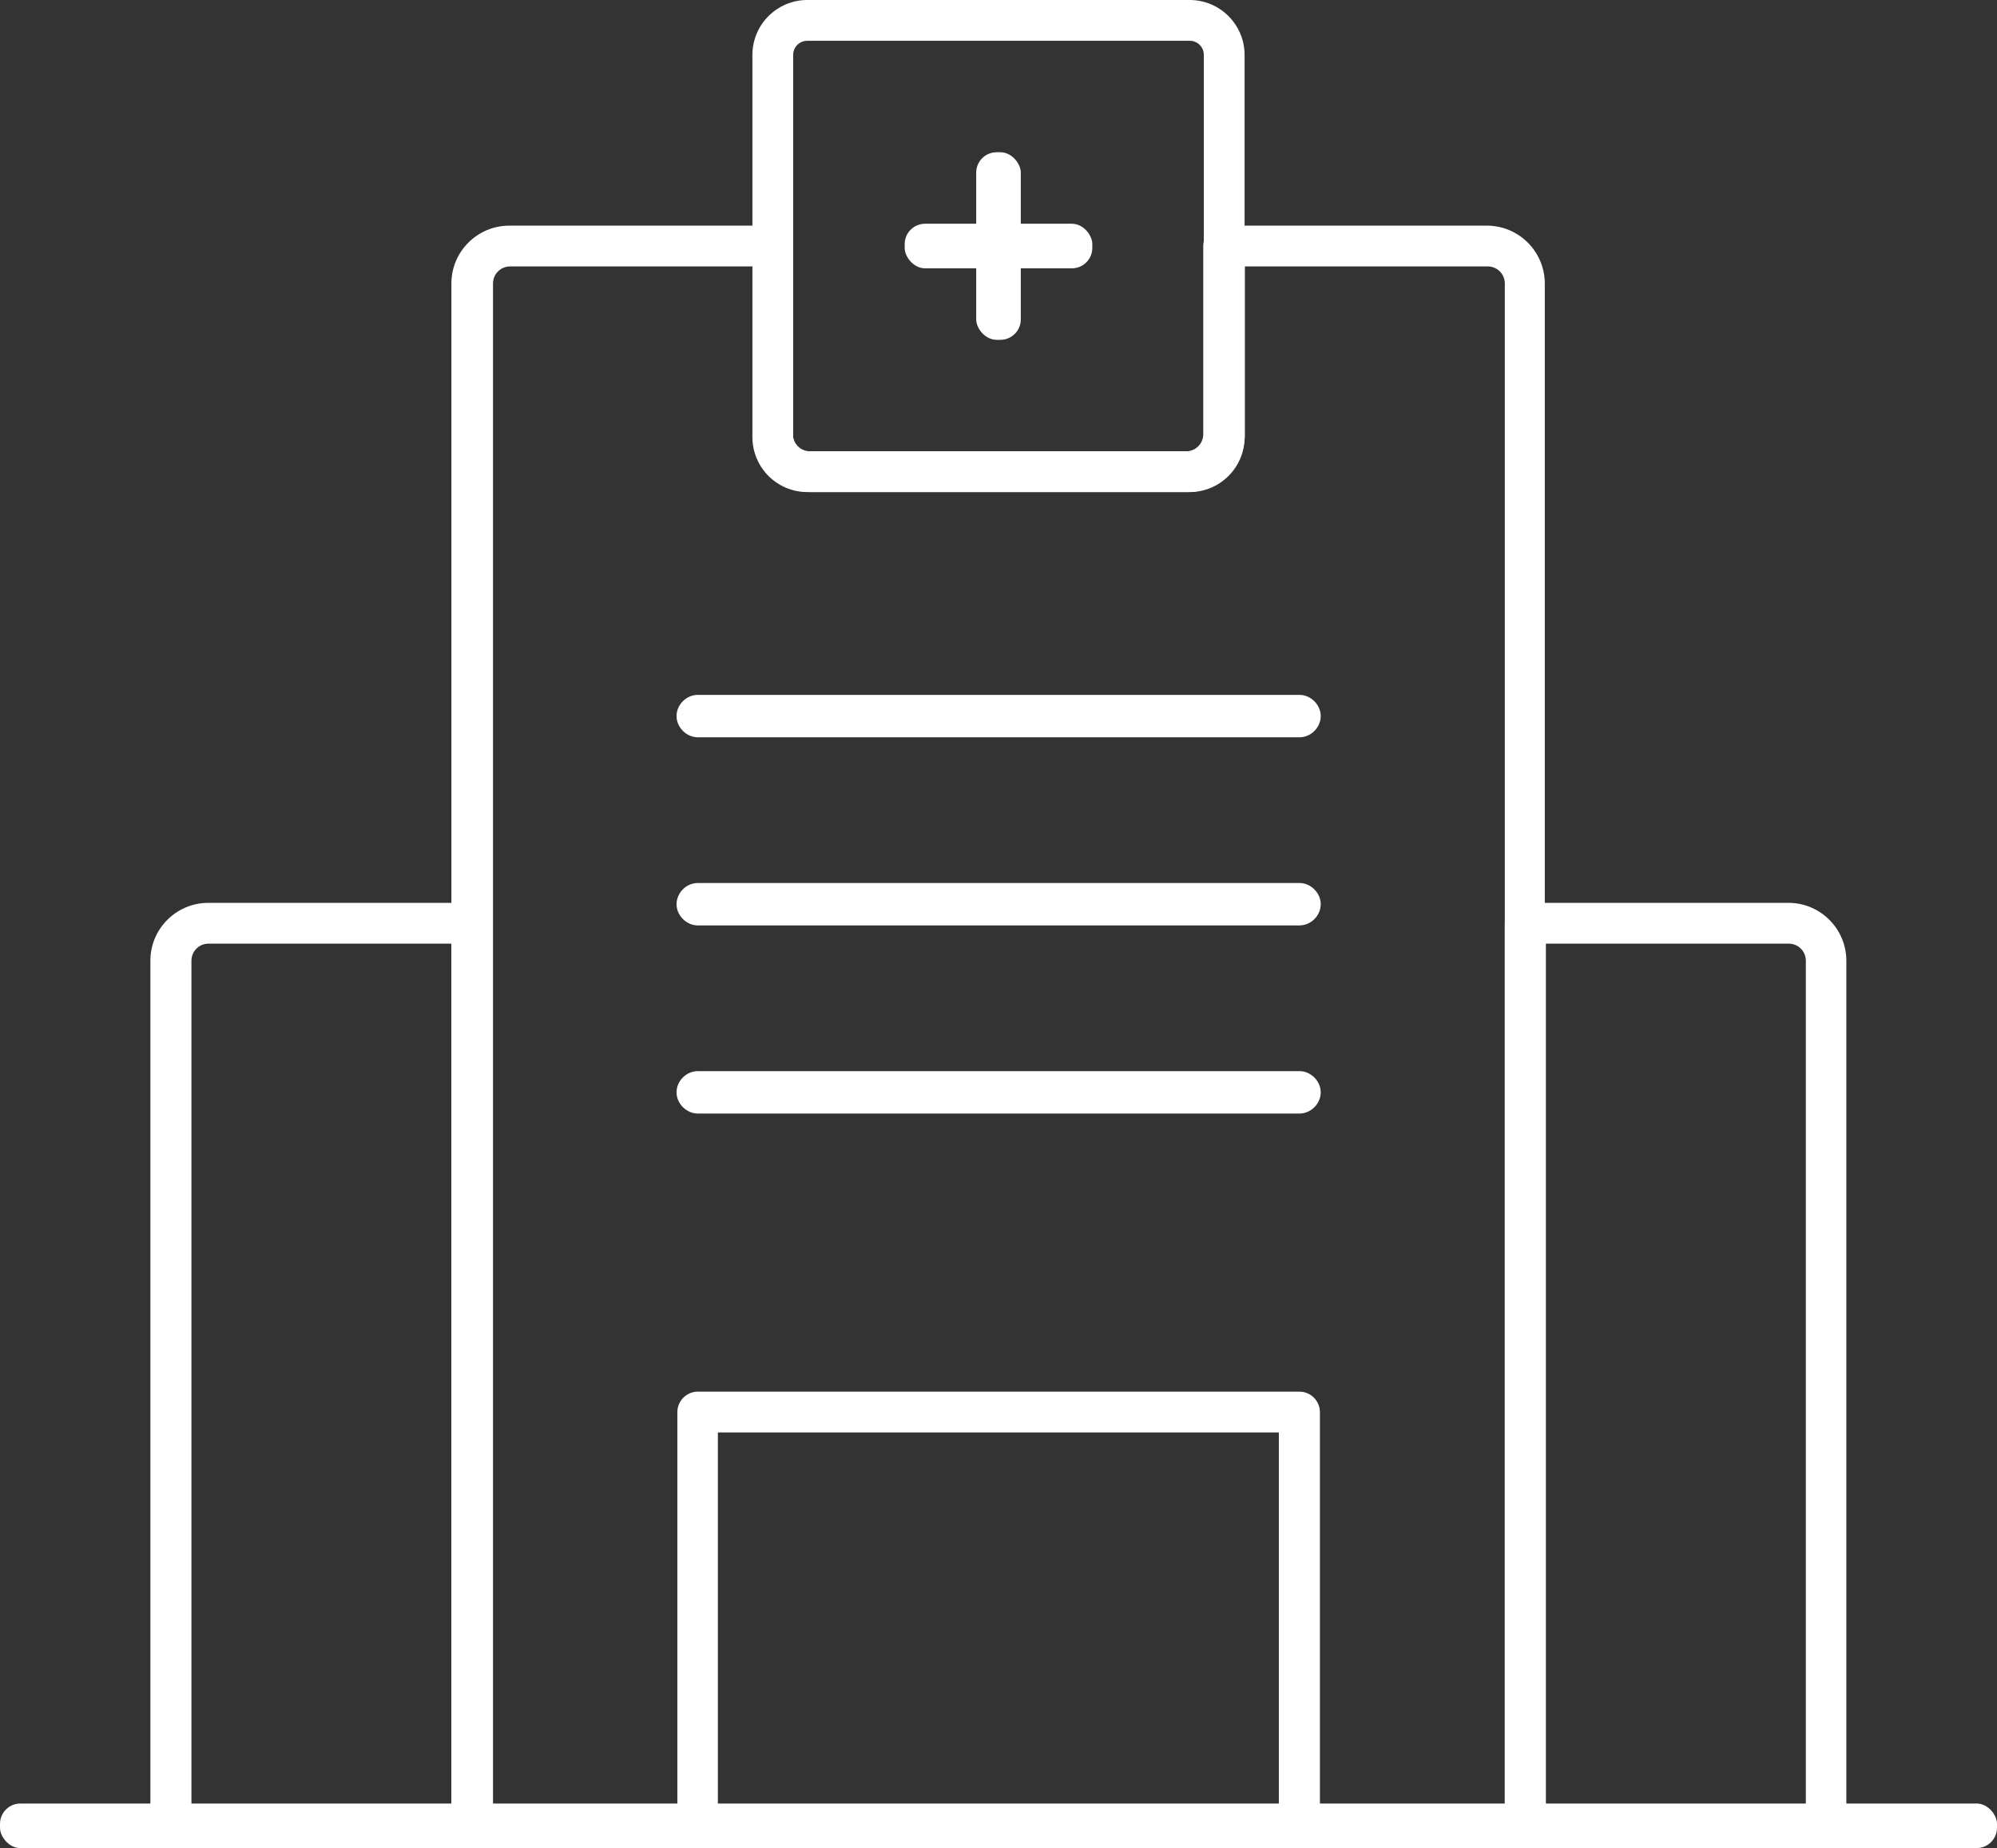
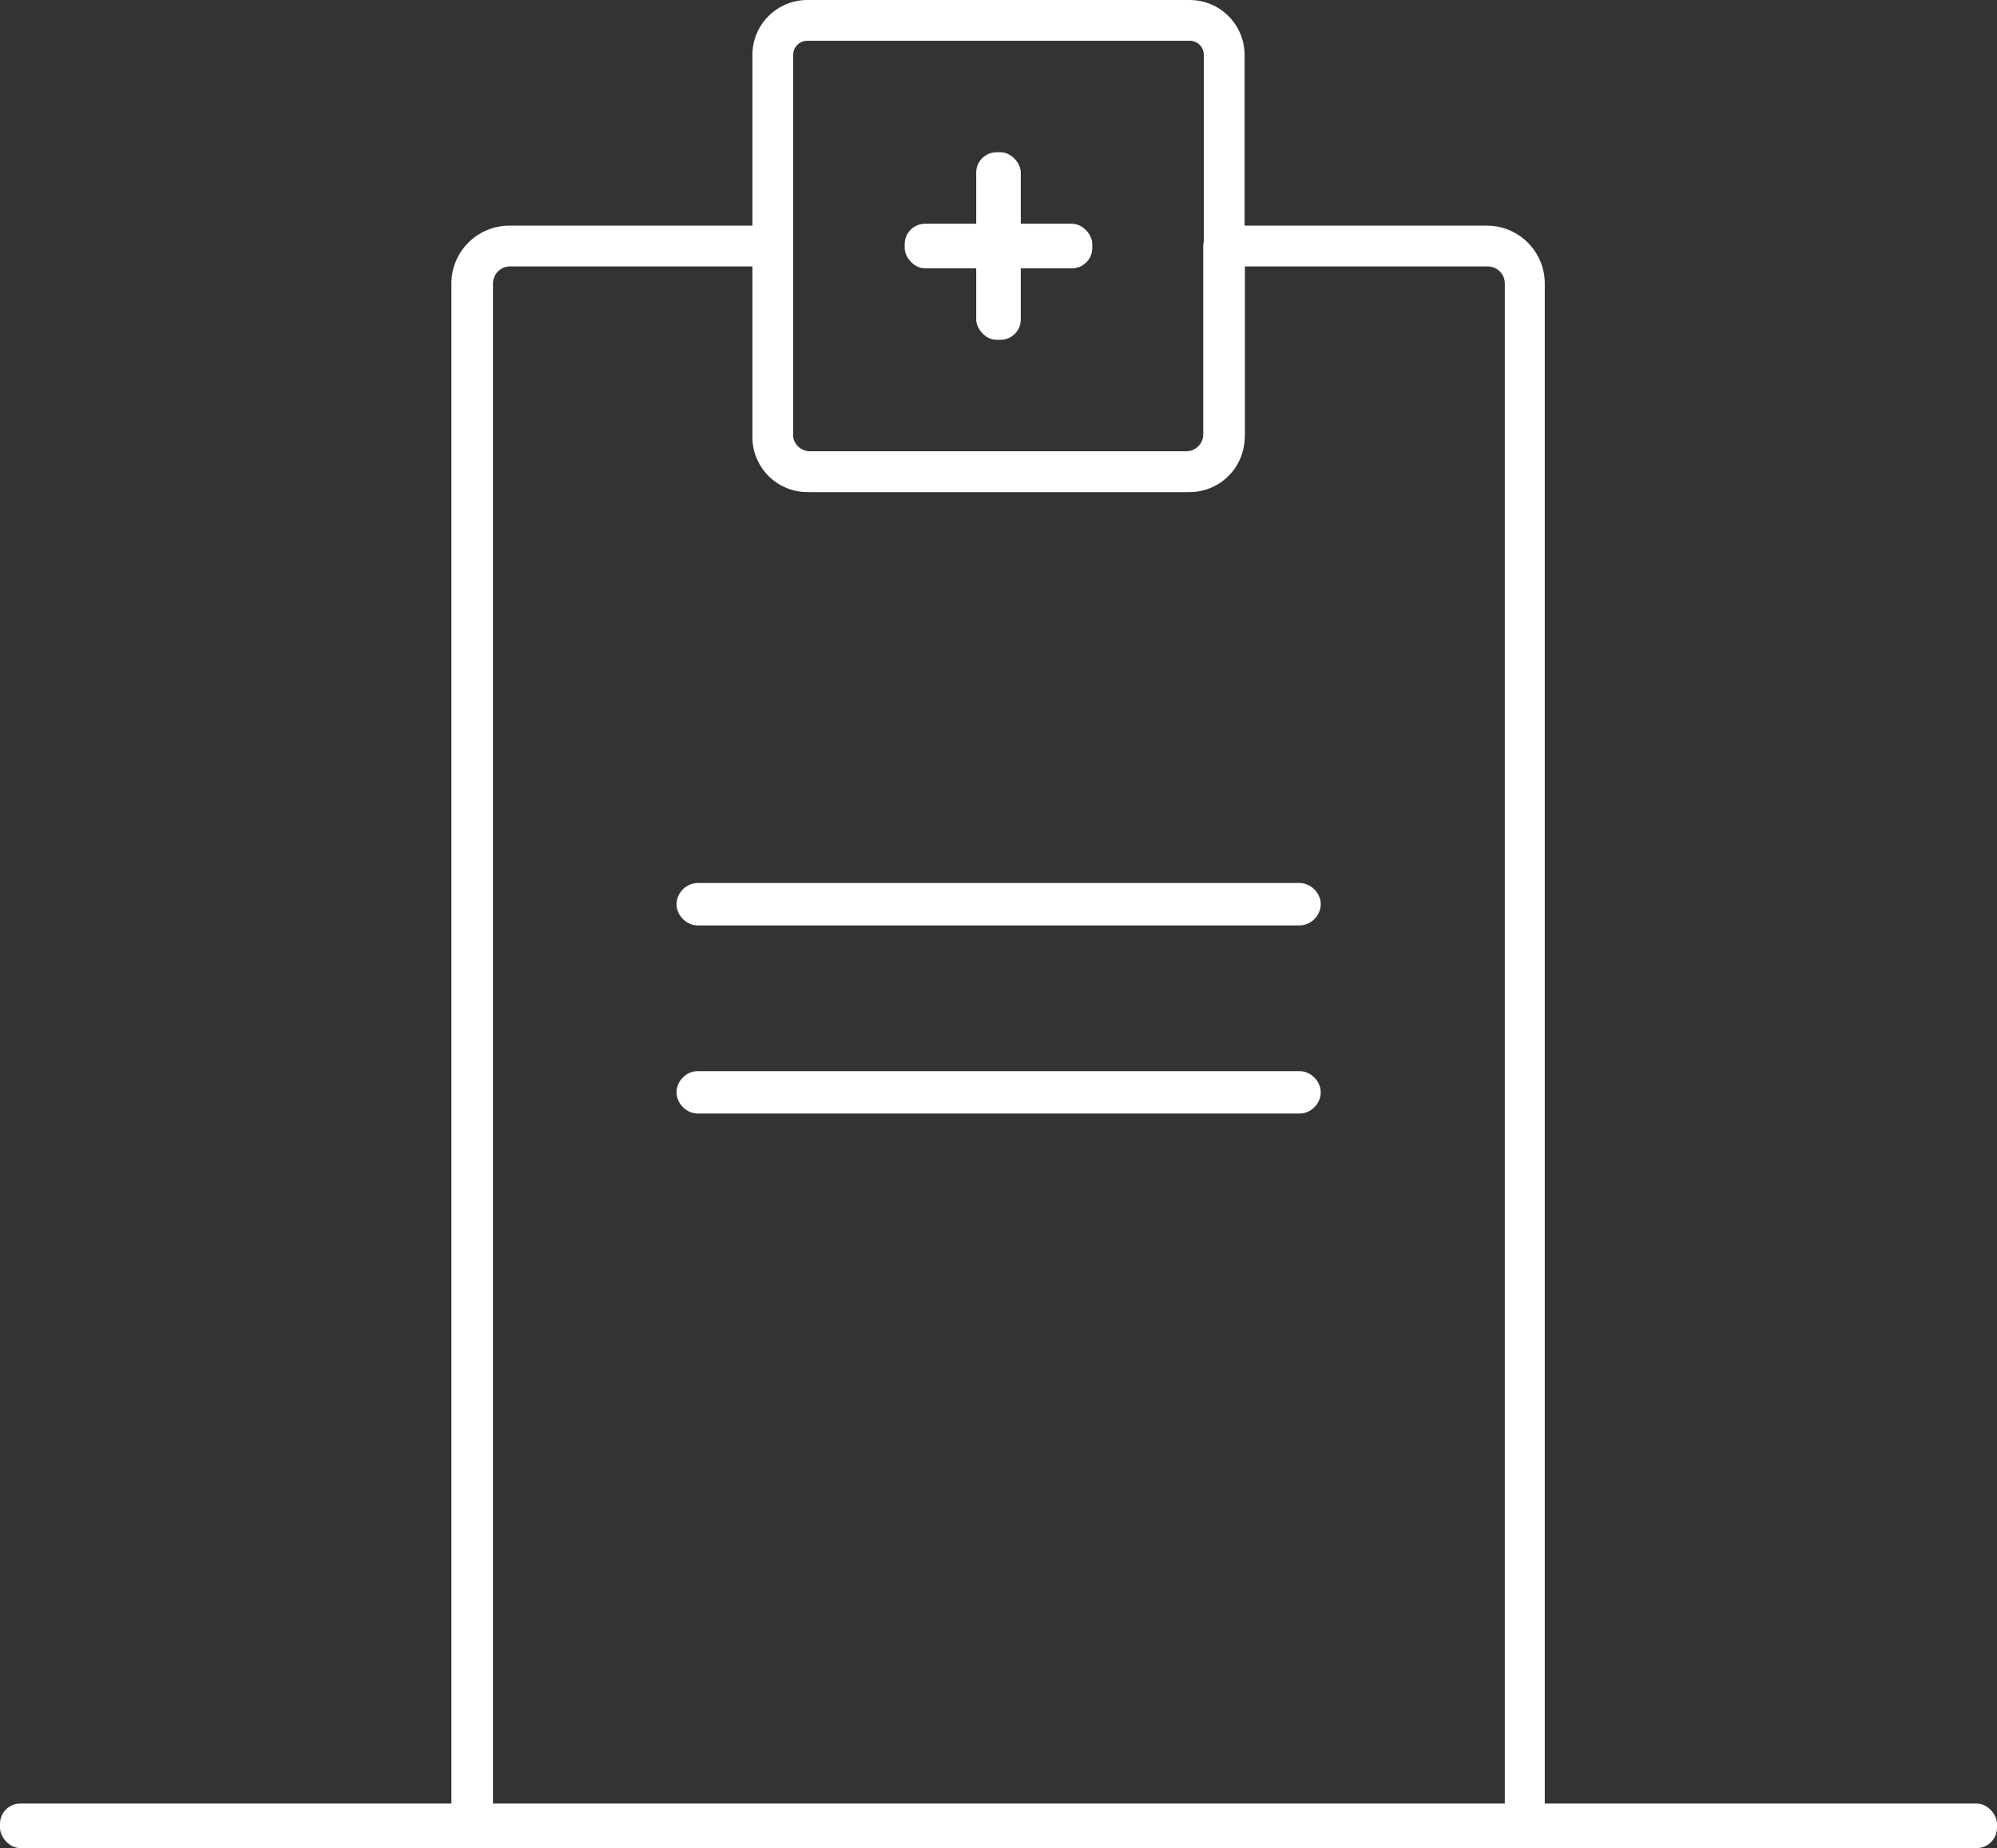
<svg xmlns="http://www.w3.org/2000/svg" id="Layer_1" data-name="Layer 1" viewBox="0 0 73.44 67.98">
  <rect x="0" y="0" width="73.44" height="67.98" fill="#333333" stroke="none" />
  <defs>
    <style>
      .cls-1 {
        fill: #fff;
        stroke-width: 0px;
      }
    </style>
  </defs>
  <g id="_16-Hospital" data-name="16-Hospital">
    <rect class="cls-1" y="66.34" width="73.44" height="1.64" rx=".75" ry=".75" />
    <path class="cls-1" d="M56.09,67.91H17.35c-.41,0-.75-.34-.75-.75V10.43c0-1.18.96-2.13,2.13-2.13h9.68c.41,0,.75.34.75.75v6.92c0,.35.28.63.63.63h13.83c.35,0,.63-.28.63-.63v-6.92c0-.41.34-.75.75-.75h9.68c1.18,0,2.13.96,2.13,2.13v56.72c0,.41-.34.75-.75.75ZM18.1,66.41h37.24V10.43c0-.35-.28-.63-.63-.63h-8.93v6.17c0,1.18-.96,2.13-2.13,2.13h-13.83c-1.18,0-2.13-.96-2.13-2.13v-6.17h-8.93c-.35,0-.63.28-.63.63v55.97Z" />
    <g>
      <path class="cls-1" d="M43.75,18.1h-14.06c-1.12,0-2.02-.91-2.02-2.02V2.02c0-1.12.91-2.02,2.02-2.02h14.06c1.12,0,2.02.91,2.02,2.02v14.06c0,1.12-.91,2.02-2.02,2.02ZM29.69,1.5c-.29,0-.52.23-.52.52v14.06c0,.29.23.52.52.52h14.06c.29,0,.52-.23.52-.52V2.02c0-.29-.23-.52-.52-.52h-14.06Z" />
      <g>
        <rect class="cls-1" x="33.27" y="8.23" width="6.9" height="1.64" rx=".75" ry=".75" />
        <rect class="cls-1" x="35.9" y="5.6" width="1.64" height="6.9" rx=".75" ry=".75" />
      </g>
    </g>
-     <path class="cls-1" d="M67.16,67.91h-11.07c-.41,0-.75-.34-.75-.75v-33.2c0-.41.34-.75.75-.75h9.68c1.18,0,2.13.96,2.13,2.13v31.82c0,.41-.34.75-.75.75ZM56.84,66.41h9.57v-31.07c0-.35-.28-.63-.63-.63h-8.93v31.7Z" />
-     <path class="cls-1" d="M17.35,67.91H6.28c-.41,0-.75-.34-.75-.75v-31.82c0-1.18.96-2.13,2.13-2.13h9.68c.41,0,.75.34.75.75v33.2c0,.41-.34.75-.75.75ZM7.03,66.41h9.57v-31.7H7.67c-.35,0-.63.28-.63.63v31.07Z" />
-     <path class="cls-1" d="M47.79,67.91h-22.13c-.41,0-.75-.34-.75-.75v-15.22c0-.41.34-.75.75-.75h22.13c.41,0,.75.34.75.75v15.22c0,.41-.34.75-.75.75ZM26.4,66.41h20.63v-13.72h-20.63v13.72Z" />
    <g>
-       <path class="cls-1" d="M47.79,27.12h-22.13c-.41,0-.78-.36-.78-.78s.36-.78.78-.78h22.13c.41,0,.78.36.78.78s-.36.78-.78.78Z" />
      <path class="cls-1" d="M47.79,34.04h-22.13c-.41,0-.78-.36-.78-.78s.36-.78.78-.78h22.13c.41,0,.78.36.78.78s-.36.78-.78.78Z" />
      <path class="cls-1" d="M47.79,40.96h-22.13c-.41,0-.78-.36-.78-.78s.36-.78.78-.78h22.13c.41,0,.78.36.78.78s-.36.78-.78.78Z" />
    </g>
  </g>
</svg>